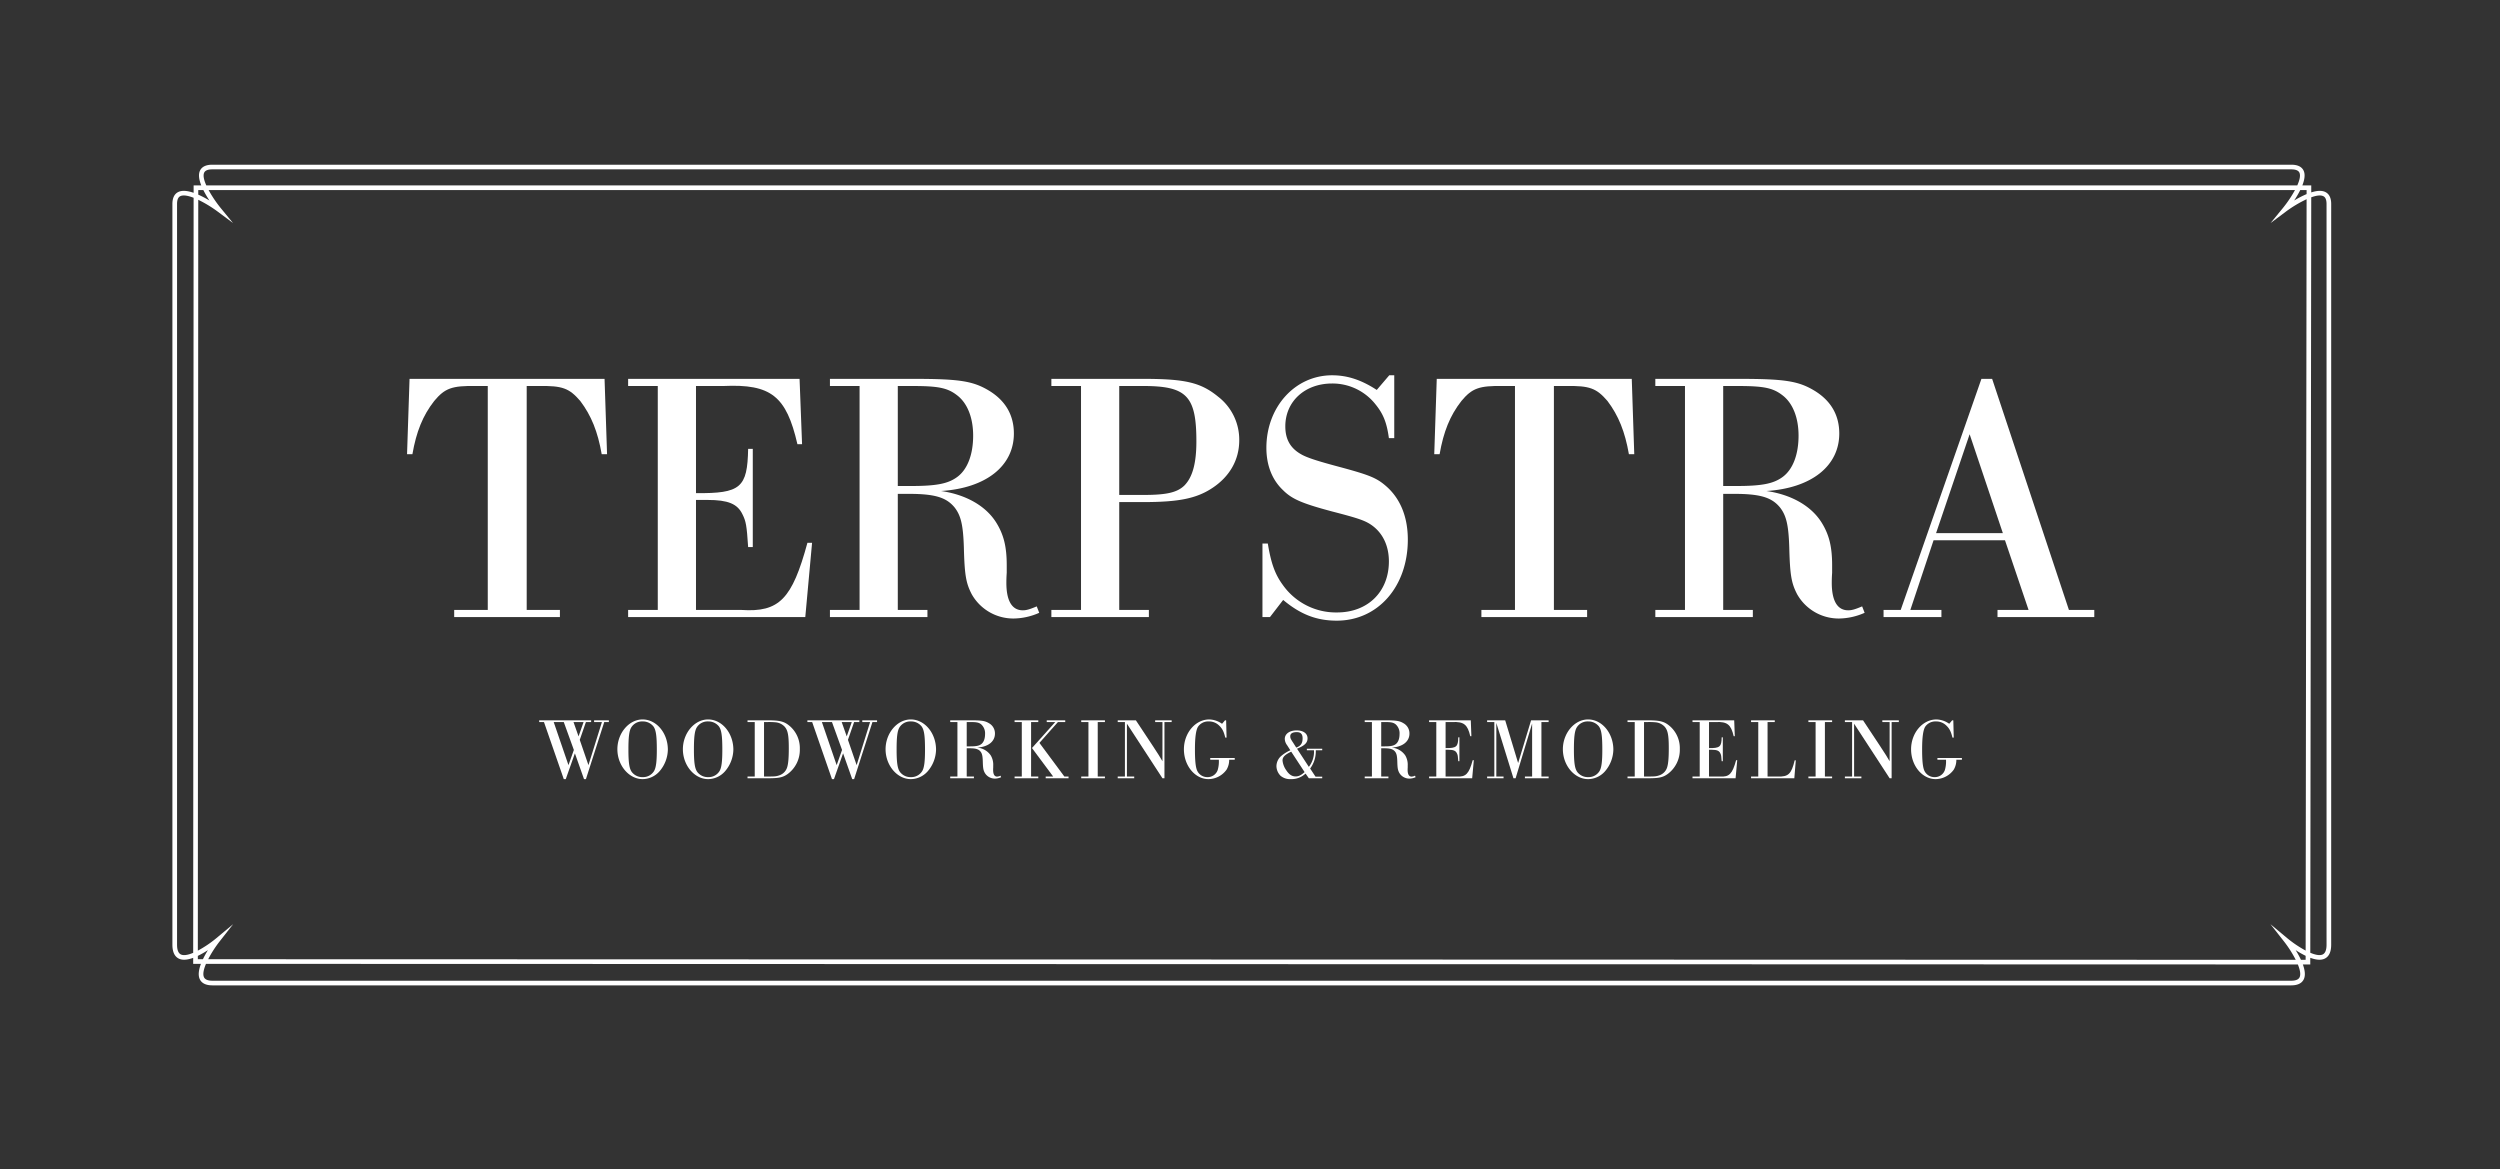
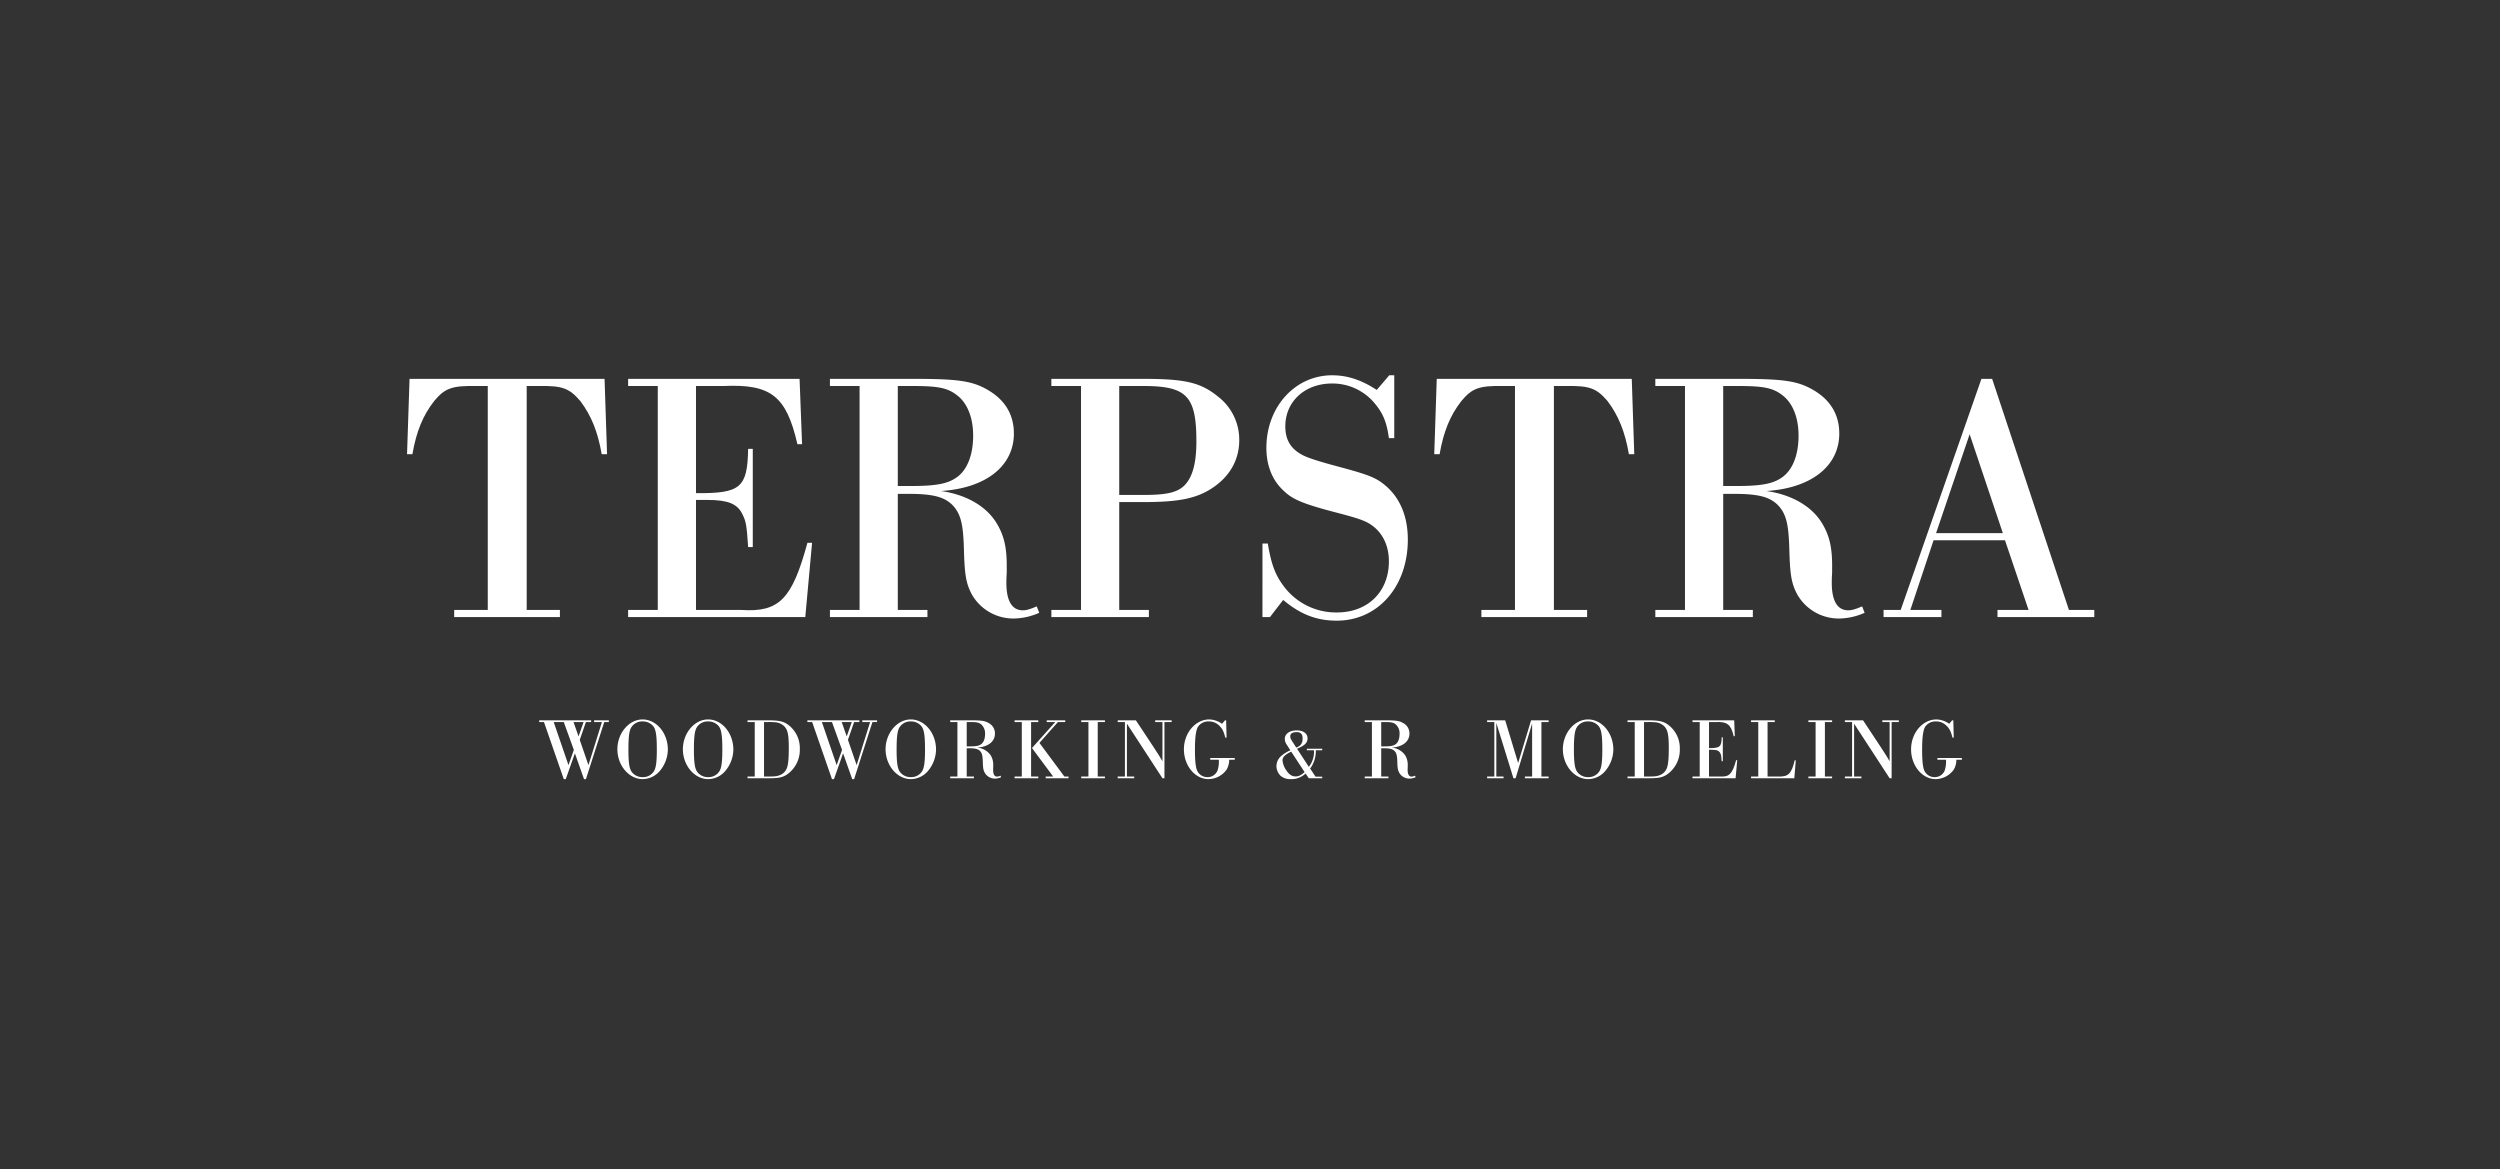
<svg xmlns="http://www.w3.org/2000/svg" id="Layer_1" data-name="Layer 1" viewBox="0 0 1079.861 505.056">
  <rect x="0" y="0" width="1079.861" height="505.056" fill="#333333" stroke="none" />
  <defs>
    <style>.cls-1{fill:#fff;}</style>
  </defs>
  <title>terpstra-woodworking-logo-white</title>
  <path class="cls-1" d="M210.687,166.731h-5.245c-10.182-.154-13.268.925-17.896,6.479-4.937,6.325-7.714,13.268-9.411,22.988h-2.314l1.08-32.553h84.235l1.08,32.553h-2.314c-1.697-9.72-4.474-16.663-9.257-22.988-4.782-5.554-7.714-6.634-17.896-6.479h-5.245v96.732H241.851V266.548H196.185v-3.086h14.502Z" />
  <path class="cls-1" d="M284.122,166.731H271.317v-3.086h74.052l1.08,28.233h-2.006c-4.782-20.828-11.417-26.073-31.935-25.147H300.63v46.283c19.285.155,22.216-2.313,22.524-19.13h2.006v42.426h-2.006c-.618-9.41-.926-11.108-2.469-14.193-2.159-4.475-6.17-6.171-15.119-6.171h-4.936v47.517h19.593c16.354,1.08,21.908-4.629,28.542-29.004h2.006L347.838,266.548H271.317v-3.086H284.122Z" />
  <path class="cls-1" d="M371.289,166.731H358.484v-3.086h35.792c20.365,0,26.073.926,33.17,5.245,6.943,4.32,10.491,10.491,10.491,18.359,0,14.04-12.034,23.605-31.473,24.839,10.799,1.543,19.439,6.48,23.913,13.731,3.24,5.245,4.474,10.49,4.474,18.358v3.241c-.155,2.159-.155,3.856-.155,4.319,0,7.868,2.469,11.88,7.097,11.88,1.389,0,2.777-.309,6.018-1.698l1.079,2.777a27.935,27.935,0,0,1-11.108,2.469A20.626,20.626,0,0,1,419.732,256.674c-2.469-4.782-3.086-8.177-3.394-20.21-.309-9.565-1.234-13.731-4.011-17.279-3.548-4.32-8.486-5.863-19.747-5.863h-4.782v50.14H400.601V266.548h-42.117v-3.086H371.289Zm22.062,43.198c10.954,0,16.044-.926,20.056-3.857,4.474-3.24,6.942-9.72,6.942-17.896,0-7.715-2.468-14.04-6.942-17.434-4.166-3.24-8.177-4.011-19.44-4.011h-6.17v43.198Z" />
  <path class="cls-1" d="M466.939,166.731H454.134v-3.086h39.495c18.359,0,24.994,1.543,32.553,7.714a23.447,23.447,0,0,1,9.102,18.823c0,8.485-4.166,15.735-11.725,20.673-6.788,4.474-14.501,6.017-29.621,6.017H483.447v46.592h12.805V266.548H454.134v-3.086h12.806Zm27.153,47.054c9.874,0,14.347-1.079,17.433-4.011,3.548-3.548,5.245-9.565,5.245-19.13,0-19.594-4.165-23.913-22.987-23.913H483.447v47.054Z" />
  <path class="cls-1" d="M602.239,189.255h-2.314c-.925-6.788-2.468-10.491-5.708-14.502a23.678,23.678,0,0,0-18.822-9.102c-11.724,0-20.21,7.714-20.21,18.513,0,5.554,2.16,9.411,6.788,12.034,2.623,1.543,7.559,3.086,17.433,5.708,12.497,3.394,15.429,4.629,19.594,8.331,6.017,5.4,9.102,13.268,9.102,22.833,0,20.365-12.959,35.021-30.701,35.021-8.639,0-15.582-2.623-23.141-8.948l-5.709,7.406h-3.24V234.767h2.314c1.389,8.485,3.086,13.267,6.479,17.896a28.127,28.127,0,0,0,23.451,11.879c13.267,0,22.37-8.948,22.37-22.062,0-6.479-2.468-11.879-6.942-15.274-3.086-2.313-5.863-3.24-17.742-6.325-12.651-3.394-17.124-5.245-20.982-9.102-4.782-4.474-7.252-10.799-7.252-18.358,0-17.588,12.343-31.319,28.387-31.319,6.634,0,12.651,2.006,19.285,6.325l5.4-6.325h2.159Z" />
  <path class="cls-1" d="M654.382,166.731H649.137c-10.182-.154-13.268.925-17.896,6.479-4.937,6.325-7.714,13.268-9.411,22.988h-2.314l1.08-32.553h84.235l1.08,32.553h-2.314c-1.698-9.72-4.475-16.663-9.257-22.988-4.782-5.554-7.713-6.634-17.896-6.479H671.199v96.732h14.347V266.548H639.88v-3.086h14.502Z" />
  <path class="cls-1" d="M727.816,166.731H715.01v-3.086h35.793c20.365,0,26.073.926,33.17,5.245,6.943,4.32,10.491,10.491,10.491,18.359,0,14.04-12.034,23.605-31.473,24.839,10.799,1.543,19.439,6.48,23.913,13.731,3.24,5.245,4.474,10.49,4.474,18.358v3.241c-.155,2.159-.155,3.856-.155,4.319,0,7.868,2.469,11.88,7.097,11.88,1.389,0,2.777-.309,6.018-1.698l1.079,2.777a27.935,27.935,0,0,1-11.108,2.469,20.626,20.626,0,0,1-18.05-10.491c-2.469-4.782-3.086-8.177-3.394-20.21-.309-9.565-1.234-13.731-4.011-17.279-3.548-4.32-8.486-5.863-19.747-5.863h-4.782v50.14h12.805V266.548h-42.118v-3.086H727.816Zm22.062,43.198c10.954,0,16.044-.926,20.056-3.857,4.474-3.24,6.942-9.72,6.942-17.896,0-7.715-2.468-14.04-6.942-17.434-4.166-3.24-8.177-4.011-19.44-4.011h-6.17v43.198Z" />
  <path class="cls-1" d="M835.192,233.378l-10.029,30.084h13.422V266.548H813.593v-3.086h7.406l34.866-99.817h4.629l33.17,99.817H904.617V266.548H862.808v-3.086h13.422l-10.182-30.084Zm15.582-45.82-14.501,42.734h28.85Z" />
  <path class="cls-1" d="M253.089,336.538h-.825L248.323,325.393l-3.94,11.145h-.863L234.965,311.885h-2.064v-.751h22.44v.751H253.089l-2.664,7.693,3.752,10.92,5.817-18.612h-3.378v-.751h6.379v.751H261.007ZM239.167,311.885l6.379,18.612,2.327-6.567-4.353-12.045Zm8.556,0,2.176,6.191,2.177-6.191Z" />
  <path class="cls-1" d="M288.477,323.817a14.76,14.76,0,0,1-3.64,9.382,9.815,9.815,0,0,1-7.242,3.34c-5.929,0-10.92-5.929-10.92-12.908,0-6.942,4.99-12.87,10.881-12.87C283.561,310.76,288.477,316.651,288.477,323.817Zm-15.834-9.568c-.864,1.463-1.201,4.089-1.201,9.418,0,5.779.374,8.293,1.463,9.794a5.718,5.718,0,0,0,4.69,2.213,5.539,5.539,0,0,0,4.916-2.626c.863-1.463,1.2-4.09,1.2-9.232,0-5.966-.374-8.48-1.425-9.981a5.77,5.77,0,0,0-4.69-2.214A5.511,5.511,0,0,0,272.643,314.249Z" />
  <path class="cls-1" d="M316.771,323.817a14.76,14.76,0,0,1-3.64,9.382,9.815,9.815,0,0,1-7.242,3.34c-5.929,0-10.92-5.929-10.92-12.908,0-6.942,4.99-12.87,10.881-12.87C311.855,310.76,316.771,316.651,316.771,323.817Zm-15.834-9.568c-.864,1.463-1.201,4.089-1.201,9.418,0,5.779.374,8.293,1.462,9.794a5.721,5.721,0,0,0,4.691,2.213,5.536,5.536,0,0,0,4.915-2.626c.864-1.463,1.202-4.09,1.202-9.232,0-5.966-.375-8.48-1.426-9.981a5.77,5.77,0,0,0-4.69-2.214A5.511,5.511,0,0,0,300.937,314.249Z" />
  <path class="cls-1" d="M326.004,311.885h-3.114v-.751h8.555c5.478,0,7.355.488,9.682,2.477a12.554,12.554,0,0,1,4.352,9.869,12.936,12.936,0,0,1-5.14,10.77c-2.102,1.538-3.79,1.913-8.555,1.913h-8.893v-.751h3.114Zm5.741,23.527c3.04,0,3.602-.074,4.916-.525a5.265,5.265,0,0,0,3.378-3.564c.487-1.652.675-4.166.675-8.181,0-5.516-.413-7.73-1.802-9.268a6.107,6.107,0,0,0-3.902-1.876,30.36,30.36,0,0,0-3.49-.113h-1.502v23.527Z" />
  <path class="cls-1" d="M368.933,336.538h-.825l-3.939-11.145-3.94,11.145h-.863L350.81,311.885h-2.064v-.751H371.185v.751h-2.252l-2.664,7.693,3.753,10.92,5.816-18.612H372.461v-.751h6.379v.751h-1.989Zm-13.921-24.653,6.379,18.612,2.326-6.567-4.352-12.045Zm8.555,0,2.177,6.191,2.176-6.191Z" />
  <path class="cls-1" d="M404.321,323.817a14.76,14.76,0,0,1-3.64,9.382,9.815,9.815,0,0,1-7.242,3.34c-5.929,0-10.92-5.929-10.92-12.908,0-6.942,4.99-12.87,10.881-12.87C399.405,310.76,404.321,316.651,404.321,323.817Zm-15.834-9.568c-.864,1.463-1.201,4.089-1.201,9.418,0,5.779.374,8.293,1.463,9.794a5.718,5.718,0,0,0,4.69,2.213,5.539,5.539,0,0,0,4.916-2.626c.863-1.463,1.2-4.09,1.2-9.232,0-5.966-.374-8.48-1.425-9.981a5.77,5.77,0,0,0-4.69-2.214A5.511,5.511,0,0,0,388.487,314.249Z" />
  <path class="cls-1" d="M413.554,311.885h-3.114v-.751h8.705c4.953,0,6.342.225,8.068,1.276a5.01,5.01,0,0,1,2.551,4.465c0,3.415-2.927,5.741-7.655,6.042a7.946,7.946,0,0,1,5.817,3.34,7.814,7.814,0,0,1,1.088,4.465v.788c-.037.525-.037.938-.037,1.051,0,1.913.6,2.89,1.726,2.89a3.599,3.599,0,0,0,1.463-.413l.263.675a6.797,6.797,0,0,1-2.701.6,5.016,5.016,0,0,1-4.39-2.552c-.601-1.164-.751-1.989-.826-4.916-.074-2.326-.3-3.34-.975-4.202-.863-1.051-2.063-1.426-4.803-1.426h-1.164v12.195h3.115v.751H410.44v-.751h3.114Zm5.367,10.507c2.664,0,3.902-.225,4.878-.938,1.088-.788,1.689-2.364,1.689-4.353a5.186,5.186,0,0,0-1.689-4.24c-1.013-.788-1.989-.975-4.728-.975h-1.502v10.507Z" />
  <path class="cls-1" d="M441.36,311.885h-3.114v-.751h10.244v.751h-3.115v23.527h3.115v.751H438.246v-.751h3.114Zm18.387,23.527H461.549v.751h-9.869v-.751h3.227l-9.156-12.308,10.057-11.22H452.13v-.751h7.993v.751h-3.152l-7.993,9.006Z" />
  <path class="cls-1" d="M470.144,311.885h-3.114v-.751h10.244v.751h-3.115v23.527h3.115v.751H467.029v-.751h3.114Z" />
  <path class="cls-1" d="M485.904,311.885H482.79v-.751H490.633l7.279,10.995c2.44,3.715,3.077,4.728,4.203,6.679V311.885h-3.152v-.751h7.13v.751h-3.115v24.278h-.863L486.768,312.598v22.815h3.151v.751H482.79v-.751h3.114Z" />
  <path class="cls-1" d="M529.81,318.601h-.563c-.601-2.551-1.313-3.977-2.702-5.253a6.143,6.143,0,0,0-4.428-1.726,5.314,5.314,0,0,0-4.615,2.252c-.901,1.388-1.351,4.653-1.351,9.756,0,4.803.263,7.543.9,9.118a4.803,4.803,0,0,0,4.579,2.927,4.564,4.564,0,0,0,4.352-3.077,13.247,13.247,0,0,0,.488-4.428h-3.715v-.751h10.581v.751h-2.402a8.189,8.189,0,0,1-1.125,4.278,9.739,9.739,0,0,1-7.805,4.09c-5.816,0-10.619-5.817-10.619-12.871s4.953-12.907,10.957-12.907a10.019,10.019,0,0,1,5.516,1.876l1.276-1.502h.487Z" />
  <path class="cls-1" d="M563.923,334.137a8.835,8.835,0,0,1-6.378,2.402,6.308,6.308,0,0,1-4.429-1.463,6.039,6.039,0,0,1-1.763-4.165,5.947,5.947,0,0,1,2.214-4.503,15.717,15.717,0,0,1,3.79-2.327l-1.388-2.176a4.765,4.765,0,0,1-1.014-2.739c0-2.177,2.064-3.678,5.141-3.678,2.851,0,4.69,1.351,4.69,3.415,0,1.951-1.238,3.151-4.54,4.502l5.103,7.843a10.579,10.579,0,0,0,2.214-7.167h-3.077v-.675h6.641v.675h-2.776a12.476,12.476,0,0,1-2.44,7.88l2.327,3.528h2.889v.675H565.349Zm-6.191-9.456c-2.701,1.276-3.752,2.326-3.752,3.79a8.723,8.723,0,0,0,1.613,4.24c1.164,1.802,2.439,2.664,4.015,2.664,1.351,0,2.402-.525,3.902-1.876Zm2.176-1.763c1.989-.751,2.74-1.839,2.74-4.053,0-1.763-.825-2.626-2.514-2.626-1.839,0-2.814.6-2.814,1.763,0,.788.15,1.164,1.276,2.851Z" />
  <path class="cls-1" d="M592.593,311.885H589.479v-.751h8.705c4.953,0,6.342.225,8.068,1.276a5.01,5.01,0,0,1,2.552,4.465c0,3.415-2.927,5.741-7.655,6.042a7.946,7.946,0,0,1,5.817,3.34,7.814,7.814,0,0,1,1.088,4.465v.788c-.037.525-.037.938-.037,1.051,0,1.913.6,2.89,1.726,2.89a3.599,3.599,0,0,0,1.463-.413l.263.675a6.801,6.801,0,0,1-2.701.6,5.016,5.016,0,0,1-4.39-2.552c-.601-1.164-.751-1.989-.826-4.916-.074-2.326-.3-3.34-.975-4.202-.863-1.051-2.063-1.426-4.803-1.426h-1.164v12.195h3.115v.751H589.479v-.751h3.114Zm5.367,10.507c2.664,0,3.902-.225,4.878-.938,1.088-.788,1.689-2.364,1.689-4.353a5.186,5.186,0,0,0-1.689-4.24c-1.013-.788-1.989-.975-4.728-.975h-1.502v10.507Z" />
-   <path class="cls-1" d="M620.401,311.885h-3.114v-.751h18.011l.263,6.867h-.488c-1.163-5.066-2.777-6.342-7.767-6.117h-2.89V323.142c4.691.038,5.404-.563,5.478-4.652h.488v10.319h-.488c-.15-2.289-.224-2.701-.6-3.452-.525-1.088-1.501-1.501-3.678-1.501h-1.201v11.557h4.766c3.978.263,5.328-1.125,6.942-7.054h.488l-.713,7.804H617.287v-.751h3.114Z" />
  <path class="cls-1" d="M645.469,311.885h-3.115v-.751h7.805l5.591,18.462,5.591-18.462h7.579v.751h-3.114v23.527h3.114v.751H658.677v-.751h3.114v-22.889L654.662,336.163h-.938l-7.393-23.903v23.152h3.114v.751h-7.092v-.751H645.469Z" />
  <path class="cls-1" d="M696.878,323.817a14.76,14.76,0,0,1-3.64,9.382,9.815,9.815,0,0,1-7.242,3.34c-5.929,0-10.92-5.929-10.92-12.908,0-6.942,4.99-12.87,10.881-12.87C691.963,310.76,696.878,316.651,696.878,323.817Zm-15.834-9.568c-.864,1.463-1.201,4.089-1.201,9.418,0,5.779.374,8.293,1.463,9.794a5.718,5.718,0,0,0,4.69,2.213,5.539,5.539,0,0,0,4.916-2.626c.863-1.463,1.2-4.09,1.2-9.232,0-5.966-.374-8.48-1.425-9.981a5.77,5.77,0,0,0-4.69-2.214A5.511,5.511,0,0,0,681.044,314.249Z" />
  <path class="cls-1" d="M706.111,311.885h-3.114v-.751h8.555c5.478,0,7.355.488,9.682,2.477A12.554,12.554,0,0,1,725.586,323.48a12.936,12.936,0,0,1-5.14,10.77c-2.102,1.538-3.79,1.913-8.555,1.913h-8.893v-.751h3.114Zm5.741,23.527c3.04,0,3.602-.074,4.916-.525a5.265,5.265,0,0,0,3.378-3.564c.487-1.652.675-4.166.675-8.181,0-5.516-.414-7.73-1.802-9.268a6.107,6.107,0,0,0-3.902-1.876,30.36,30.36,0,0,0-3.49-.113H710.126v23.527Z" />
  <path class="cls-1" d="M734.181,311.885h-3.114v-.751h18.011l.263,6.867h-.488c-1.163-5.066-2.777-6.342-7.767-6.117h-2.89V323.142c4.691.038,5.404-.563,5.478-4.652h.488v10.319H743.674c-.15-2.289-.224-2.701-.6-3.452-.525-1.088-1.501-1.501-3.678-1.501h-1.201v11.557h4.766c3.978.263,5.328-1.125,6.942-7.054h.488l-.713,7.804H731.066v-.751h3.114Z" />
  <path class="cls-1" d="M759.474,311.885h-3.114v-.751h10.244v.751H763.489v23.527h4.429c4.54.188,5.891-1.125,7.279-6.979h.488l-.638,7.73H756.36v-.751h3.114Z" />
  <path class="cls-1" d="M784.241,311.885h-3.114v-.751H791.371v.751h-3.115v23.527h3.115v.751H781.127v-.751h3.114Z" />
  <path class="cls-1" d="M800.002,311.885H796.888v-.751h7.843l7.279,10.995c2.44,3.715,3.077,4.728,4.203,6.679V311.885h-3.152v-.751h7.13v.751h-3.115v24.278h-.863l-15.347-23.565v22.815h3.151v.751H796.888v-.751h3.114Z" />
  <path class="cls-1" d="M843.909,318.601h-.563c-.601-2.551-1.313-3.977-2.702-5.253a6.143,6.143,0,0,0-4.428-1.726,5.314,5.314,0,0,0-4.615,2.252c-.901,1.388-1.351,4.653-1.351,9.756,0,4.803.263,7.543.9,9.118a4.803,4.803,0,0,0,4.579,2.927,4.564,4.564,0,0,0,4.352-3.077,13.247,13.247,0,0,0,.488-4.428h-3.715v-.751h10.581v.751h-2.402a8.189,8.189,0,0,1-1.125,4.278,9.739,9.739,0,0,1-7.805,4.09c-5.816,0-10.619-5.817-10.619-12.871s4.953-12.907,10.957-12.907a10.019,10.019,0,0,1,5.516,1.876l1.276-1.502h.487Z" />
-   <path class="cls-1" d="M1004.43,82.946c-1.601-.802-3.791-.572-6.1.157l.003-2.019.001-1.005H994.486c.937-2.386,1.339-4.69.544-6.373-.805-1.7-2.599-2.562-5.332-2.562l-897.981-0c-2.734,0-4.528.862-5.332,2.563-.796,1.683-.393,3.986.544,6.373H83.634L83.632,83.282c-2.508-.869-4.92-1.202-6.649-.337-1.668.836-2.514,2.573-2.514,5.163V408.044c0,3.135.956,5.172,2.841,6.055,1.671.781,3.866.468,6.134-.362l-.001,2.595,3.355.001c-.938,2.49-1.336,4.916-.478,6.679.844,1.735,2.676,2.614,5.447,2.614l897.883.001h.001c2.769,0,4.602-.879,5.445-2.614.828-1.702.484-4.021-.384-6.419l2.196.001h1.003l.004-2.876c2.287.845,4.504,1.17,6.19.38,1.885-.882,2.841-2.919,2.841-6.054V88.109C1006.944,85.519,1006.099,83.782,1004.43,82.946Zm-8.105-.86-.002,1.754a42.41,42.41,0,0,0-5.375,2.772,42.863,42.863,0,0,0,2.641-4.526Zm-9.765,324.567a50.378,50.378,0,0,1,5.069,7.933l-901.711-.26a50.747,50.747,0,0,1,4.935-7.673l5.86-7.468-7.292,6.077a48.172,48.172,0,0,1-7.968,5.364L85.638,86.303a53.19,53.19,0,0,1,8.405,5.106l6.61,4.935L95.42,89.967a52.597,52.597,0,0,1-5.321-7.88H991.315a52.624,52.624,0,0,1-5.321,7.882l-5.232,6.376,6.61-4.935a52.263,52.263,0,0,1,8.949-5.357l-.41,324.539a48.292,48.292,0,0,1-7.917-5.329l-7.284-6.066ZM88.199,74.564c.443-.938,1.627-1.413,3.517-1.413l897.981 0c1.89,0,3.074.475,3.517,1.413.579,1.224.095,3.251-.911,5.515H89.11C88.104,77.815,87.62,75.788,88.199,74.564Zm-2.559,7.523h2.185A42.814,42.814,0,0,0,90.467,86.611a44.015,44.015,0,0,0-4.828-2.535ZM78.161,412.281c-1.118-.523-1.685-1.949-1.685-4.236V88.109c0-2.664,1.058-3.194,1.406-3.369,1.263-.633,3.378-.228,5.749.694L83.445,411.572C81.309,412.466,79.389,412.857,78.161,412.281Zm7.29,2.044.001-1.44a38.513,38.513,0,0,0,4.36-2.483,41.423,41.423,0,0,0-2.157,3.923Zm907.838,7.811c-.478.985-1.704,1.484-3.64,1.484h-.001l-897.883-.001c-1.937,0-3.162-.499-3.641-1.484-.627-1.289-.153-3.431.85-5.801l903.572.26C993.474,418.86,993.893,420.894,993.289,422.136Zm2.615-7.549-2.024-.001a40.712,40.712,0,0,0-2.279-4.184,38.678,38.678,0,0,0,4.304,2.458Zm9.033-6.542c0,2.287-.567,3.712-1.684,4.236-1.235.577-3.178.171-5.337-.739L998.328,85.226c2.147-.773,4.036-1.069,5.203-.485.348.174,1.406.705,1.406,3.369Z" />
</svg>